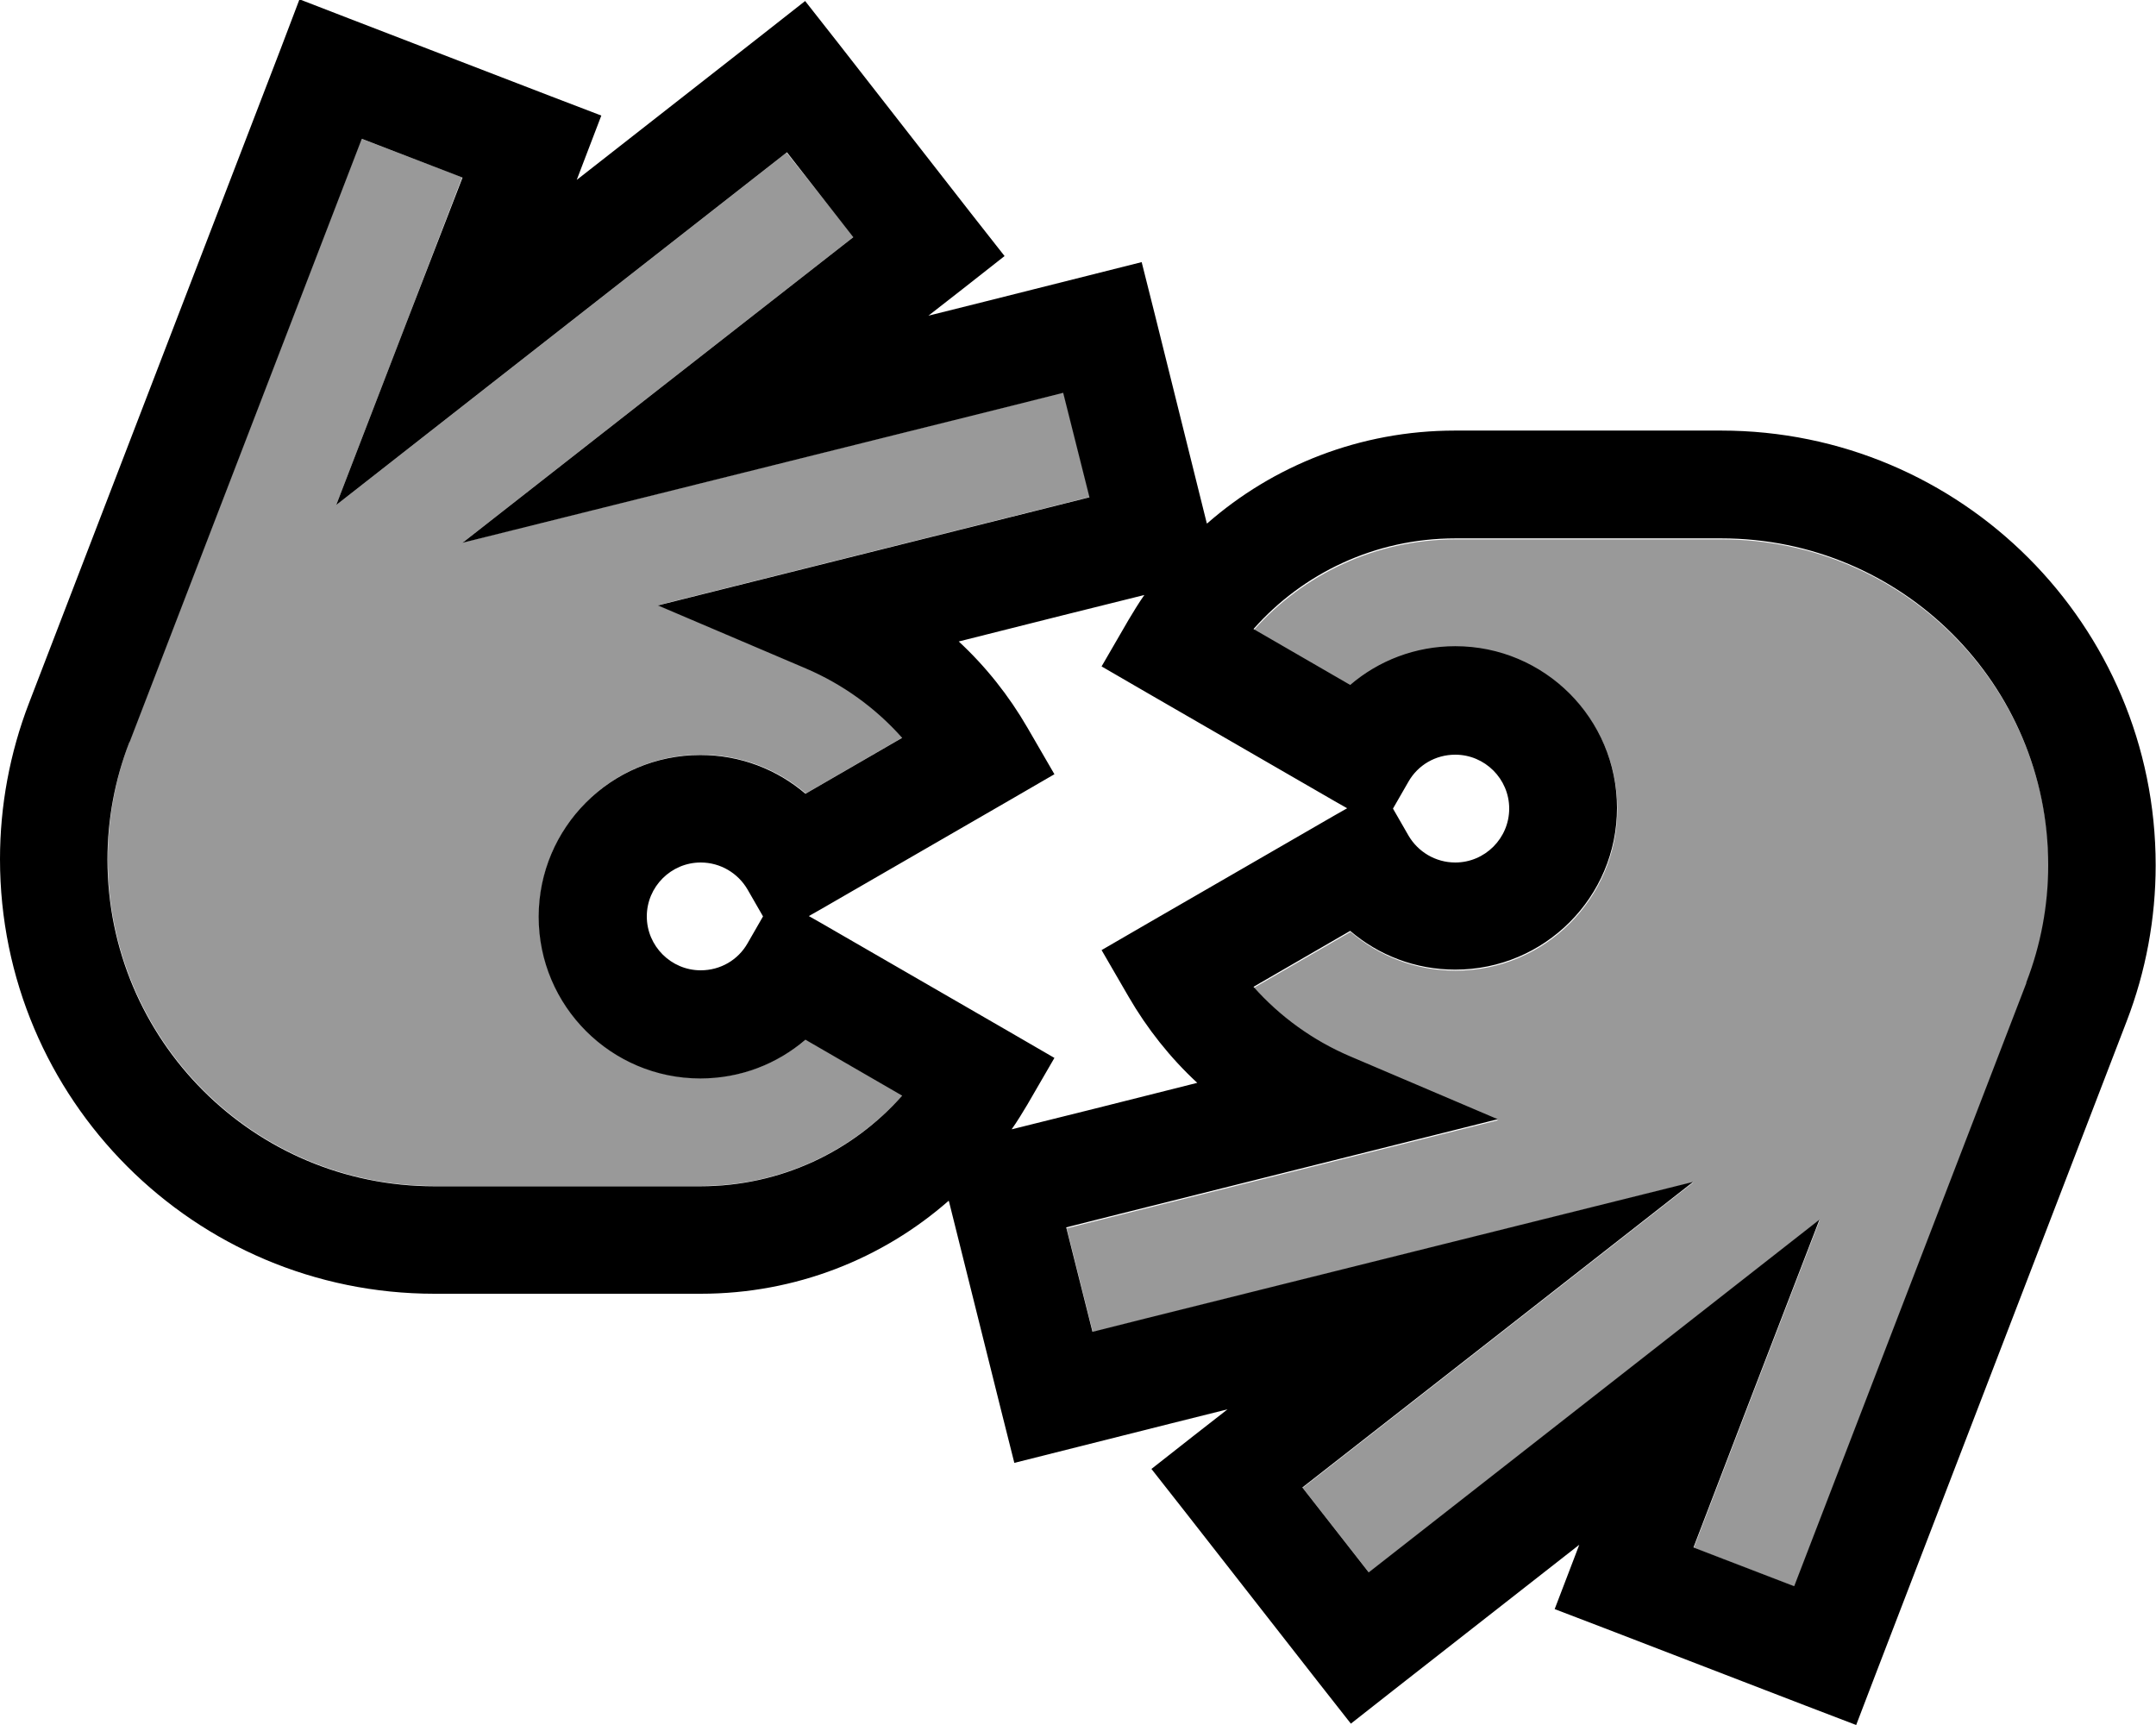
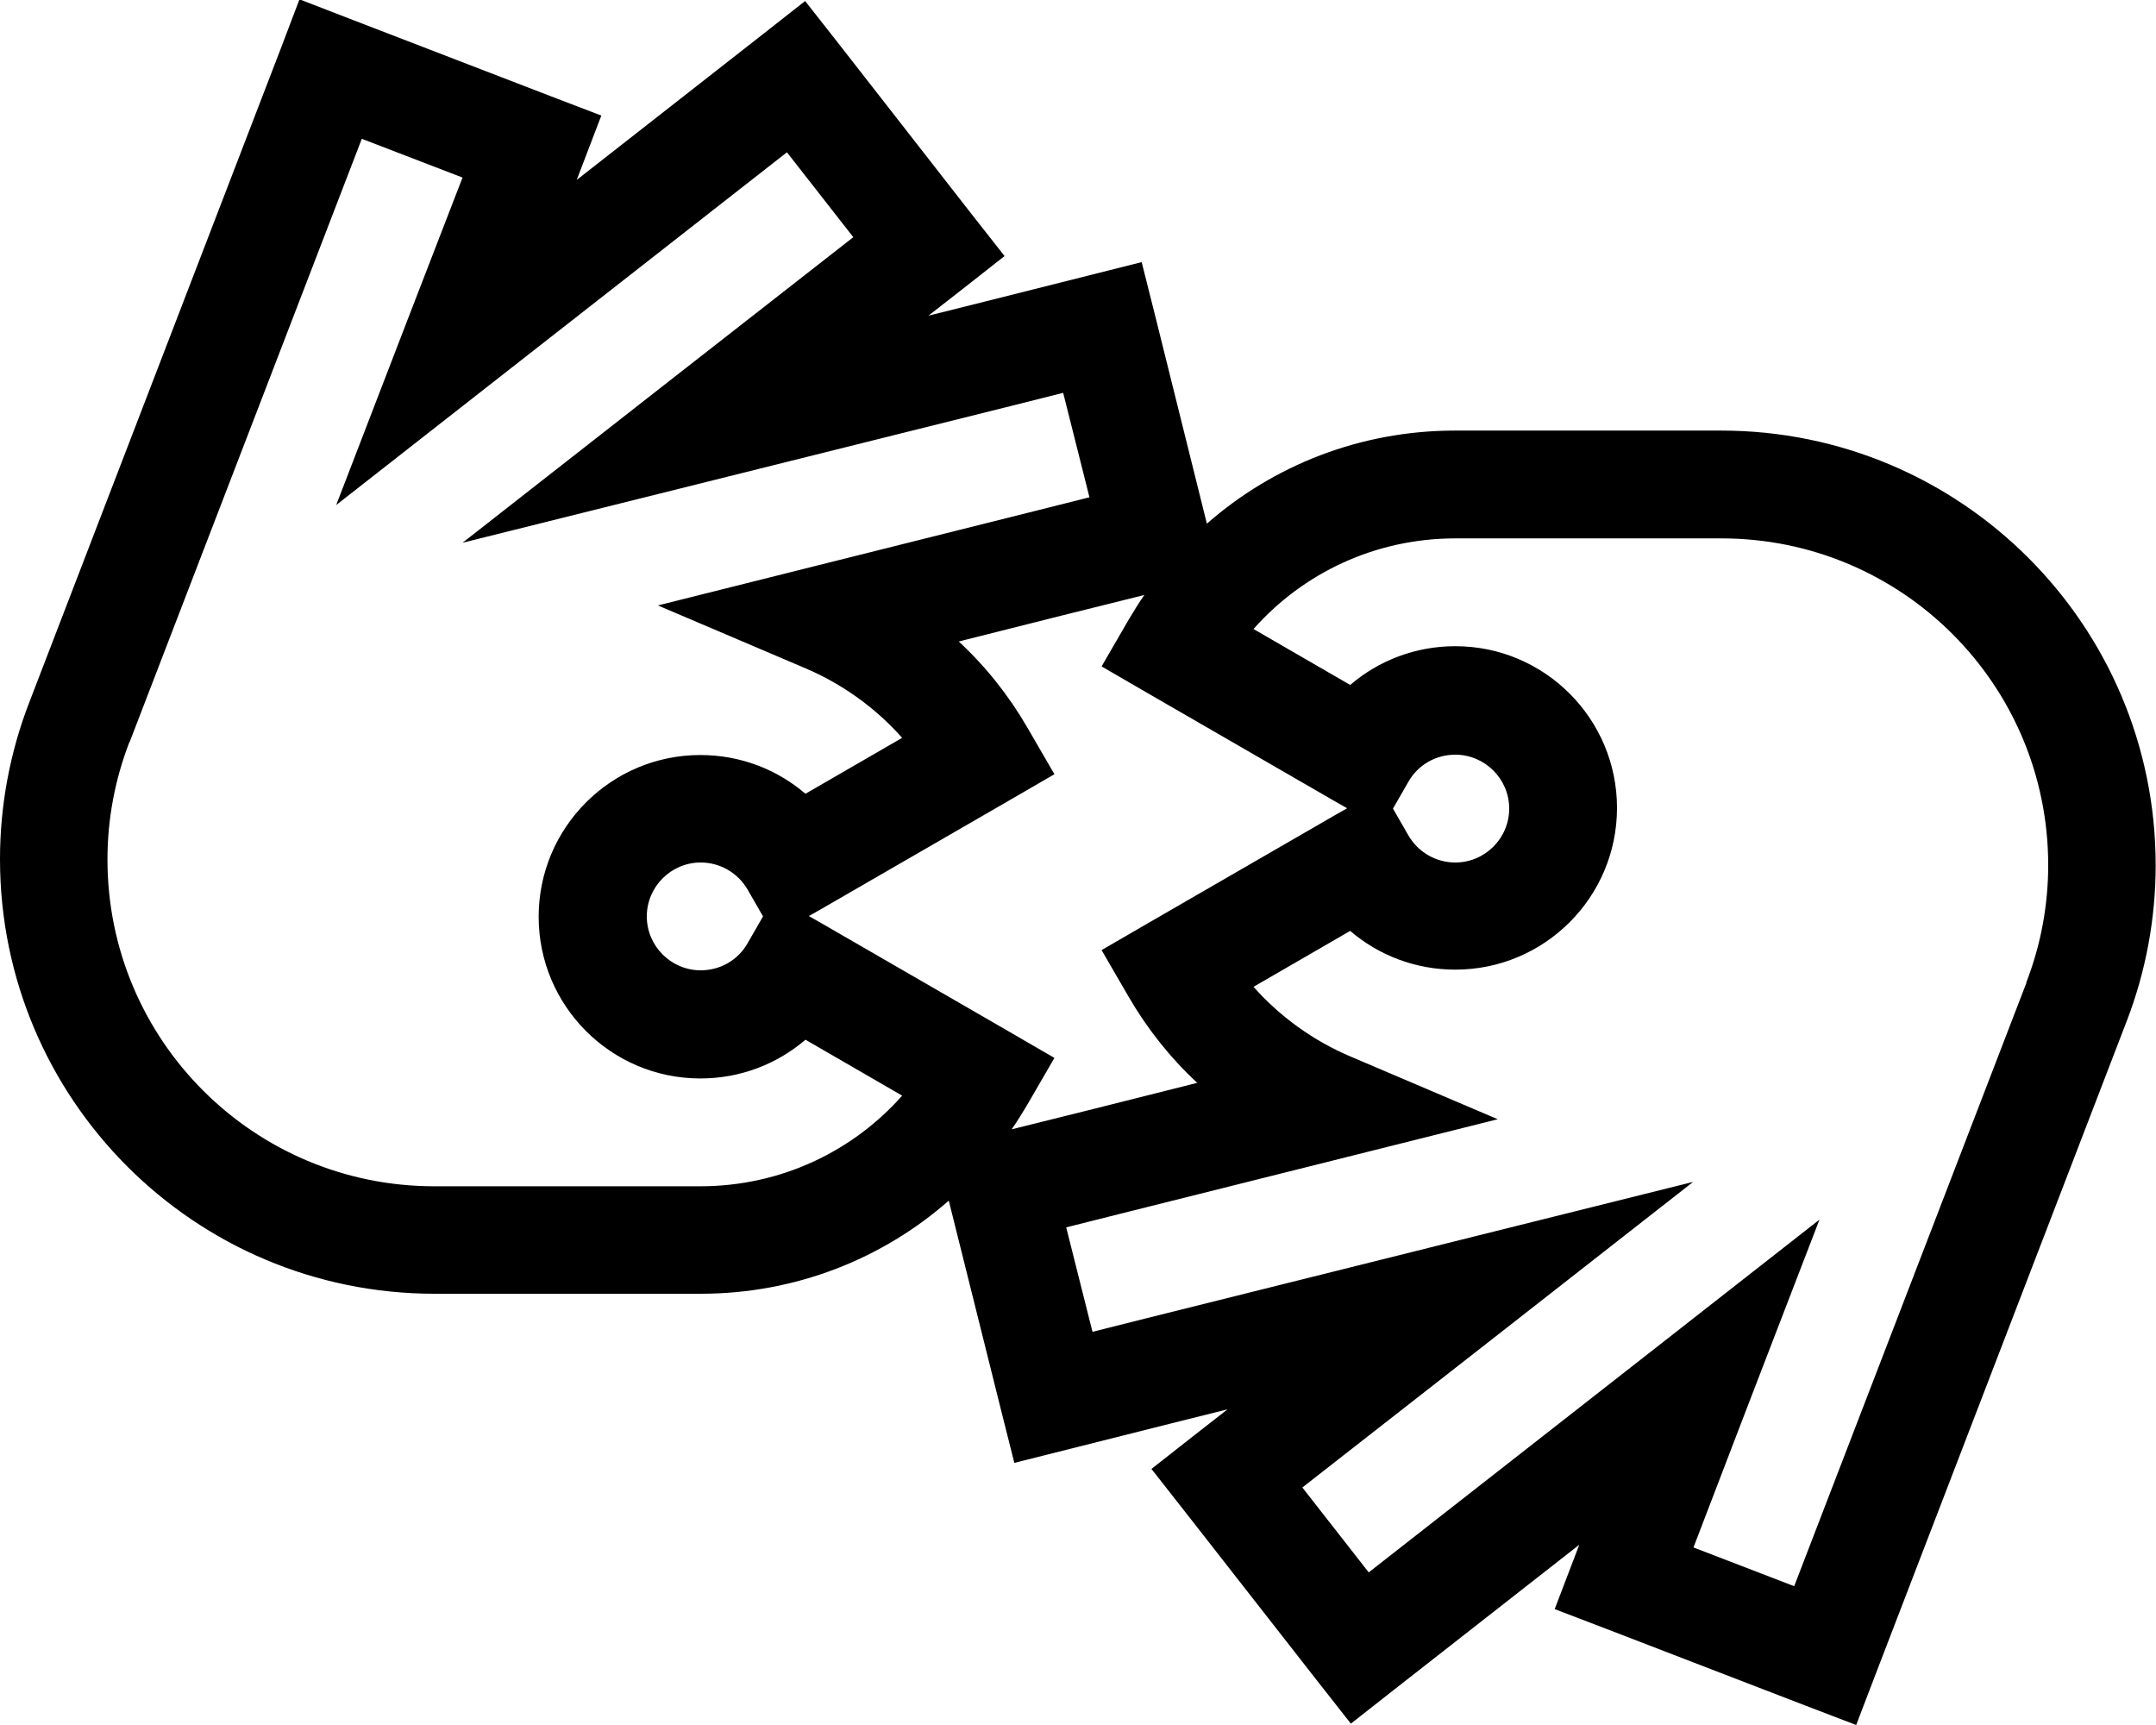
<svg xmlns="http://www.w3.org/2000/svg" viewBox="0 0 640 512">
  <defs>
    <style>.fa-secondary{opacity:.4}</style>
  </defs>
-   <path class="fa-secondary" d="M32 255c0 53.6 43.4 97 97 97l79 0c23.8 0 45.2-10.4 59.9-26.9l-28.7-16.6c-8.4 7.2-19.3 11.5-31.2 11.5c-26.5 0-48-21.5-48-48s21.5-48 48-48c11.9 0 22.8 4.3 31.2 11.5l28.7-16.6c-7.8-8.8-17.6-15.9-28.6-20.6l-43.9-18.7 46.3-11.6 66.3-16.6 15.5-3.9-7.8-31-15.5 3.9-89.8 22.4-73 18.2 59.3-46.4 56.7-44.3L233.5 45.3l-88.2 69L99.8 149.9l20.8-54 16.6-43.3L107.3 41.2l-68.9 179C34.2 231.3 32 243.1 32 255zM316.6 364.4l7.8 31 15.5-3.9 89.8-22.4 73-18.2-59.3 46.4-56.7 44.3 19.7 25.2 88.2-69 45.6-35.7-20.8 54-16.6 43.3 29.9 11.5 68.9-179c4.3-11.1 6.5-22.9 6.5-34.8c0-53.6-43.4-97-97-97l-79 0c-23.8 0-45.2 10.4-59.9 26.9l28.7 16.6c8.4-7.2 19.3-11.5 31.2-11.5c26.5 0 48 21.5 48 48s-21.5 48-48 48c-11.9 0-22.8-4.3-31.2-11.5l-28.7 16.6c7.8 8.8 17.6 15.9 28.6 20.6l43.9 18.7-46.3 11.6-66.3 16.6-15.5 3.9z" />
  <path class="fa-primary" d="M103.9 5.6L88.9-.2 83.2 14.8 8.6 208.7C2.9 223.5 0 239.2 0 255c0 71.2 57.7 129 129 129l79 0c28.2 0 54-10.4 73.6-27.6l.1 .2 15.5 62.1 3.9 15.5 15.5-3.9 31-7.8 16.8-4.2-10 7.8-12.6 9.9 9.9 12.6 39.4 50.4 9.9 12.6 12.6-9.9 55.2-43.2-1.6 4.2-5.7 14.9 14.9 5.7 59.7 23 14.9 5.7 5.7-14.9 74.6-194c5.7-14.8 8.6-30.5 8.6-46.3c0-71.2-57.7-129-129-129l-79 0c-28.2 0-54 10.4-73.6 27.6l-.1-.2L342.8 93.3l-3.9-15.5-15.5 3.9-31 7.8-16.8 4.2 10-7.8 12.6-9.9-9.9-12.6L248.9 12.9 239 .3l-12.6 9.9L171.2 53.4l1.6-4.2 5.7-14.9-14.9-5.7-59.7-23zm235.8 171c-1.7 2.4-3.2 4.9-4.7 7.4l-8 13.8 13.8 8 55.4 32 3.7 2.1-3.7 2.1-55.4 32-13.8 8 8 13.8c5.5 9.5 12.4 18.2 20.4 25.6l-31 7.8-24.1 6c1.7-2.4 3.2-4.9 4.7-7.4l8-13.8-13.8-8-55.4-32-3.7-2.1 3.7-2.1 55.4-32 13.8-8L305 216c-5.5-9.5-12.4-18.2-20.4-25.6l31-7.8 24.1-6zM221.9 264l4.6 8-4.6 8c-2.8 4.9-8 8-13.9 8c-8.8 0-16-7.2-16-16s7.2-16 16-16c5.9 0 11.1 3.2 13.9 8zM38.5 220.2l68.9-179 29.9 11.5L120.6 95.9l-20.8 54 45.6-35.7 88.2-69 19.7 25.2-56.7 44.3-59.3 46.4 73-18.2 89.8-22.4 15.5-3.9 7.8 31-15.5 3.9-66.3 16.6-46.3 11.6 43.9 18.7c11 4.7 20.8 11.8 28.6 20.6l-28.7 16.6c-8.4-7.2-19.3-11.5-31.2-11.5c-26.5 0-48 21.5-48 48s21.5 48 48 48c11.9 0 22.8-4.3 31.2-11.5l28.7 16.6c-14.6 16.5-36 26.9-59.9 26.9l-79 0c-53.6 0-97-43.4-97-97c0-11.9 2.2-23.7 6.5-34.8zM418.1 248l-4.6-8 4.6-8c2.8-4.9 8-8 13.9-8c8.8 0 16 7.2 16 16s-7.2 16-16 16c-5.9 0-11.1-3.2-13.9-8zm183.4 43.8l-68.9 179-29.9-11.5 16.6-43.3 20.8-54-45.6 35.7-88.2 69-19.7-25.2 56.7-44.3 59.3-46.4-73 18.2-89.8 22.4-15.5 3.9-7.8-31 15.5-3.9 66.3-16.6 46.3-11.6-43.9-18.7c-11-4.7-20.8-11.8-28.6-20.6l28.7-16.6c8.4 7.2 19.3 11.5 31.2 11.5c26.5 0 48-21.5 48-48s-21.5-48-48-48c-11.9 0-22.8 4.3-31.2 11.5l-28.7-16.6c14.6-16.5 36-26.9 59.9-26.9l79 0c53.6 0 97 43.4 97 97c0 11.9-2.2 23.7-6.5 34.8z" />
</svg>